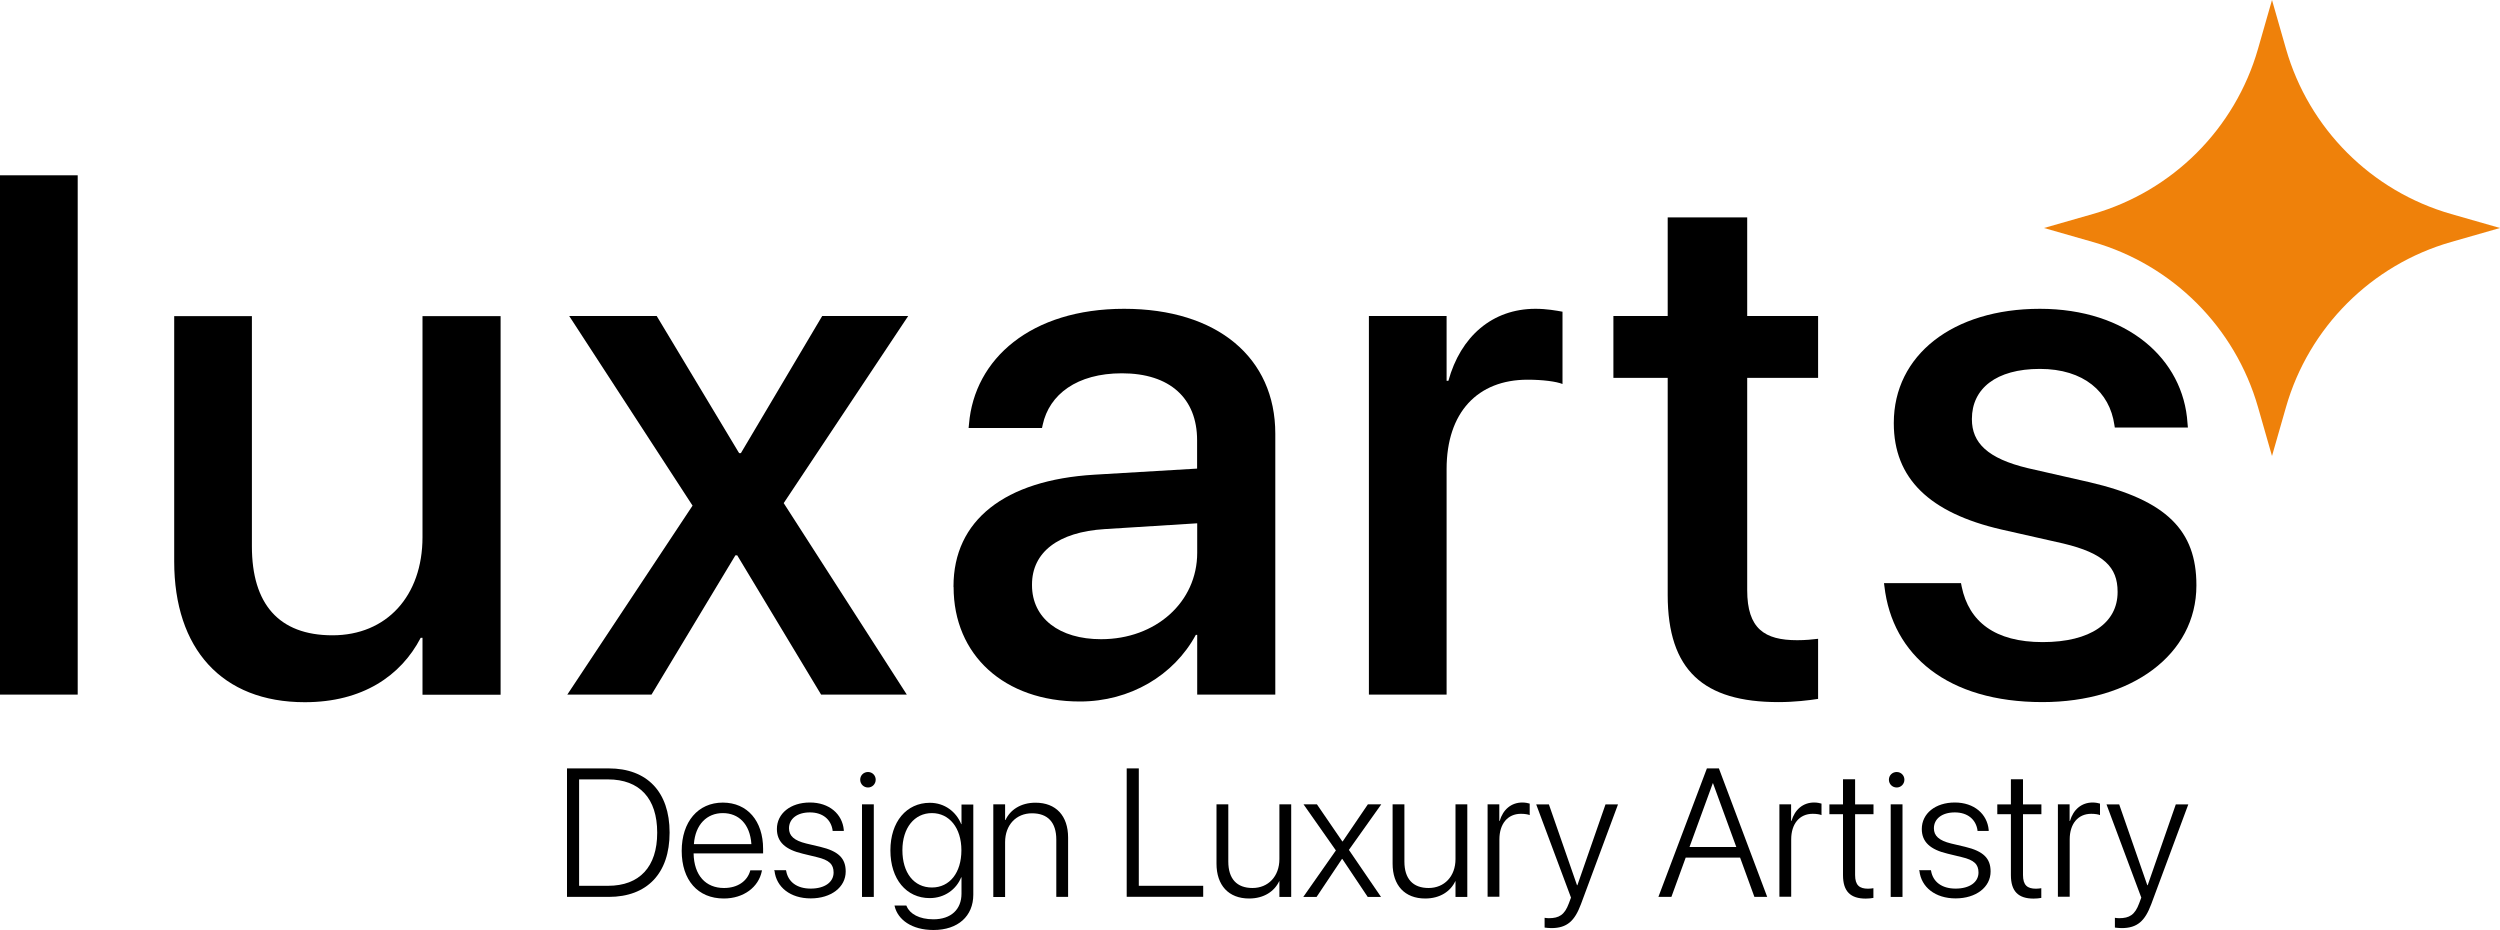
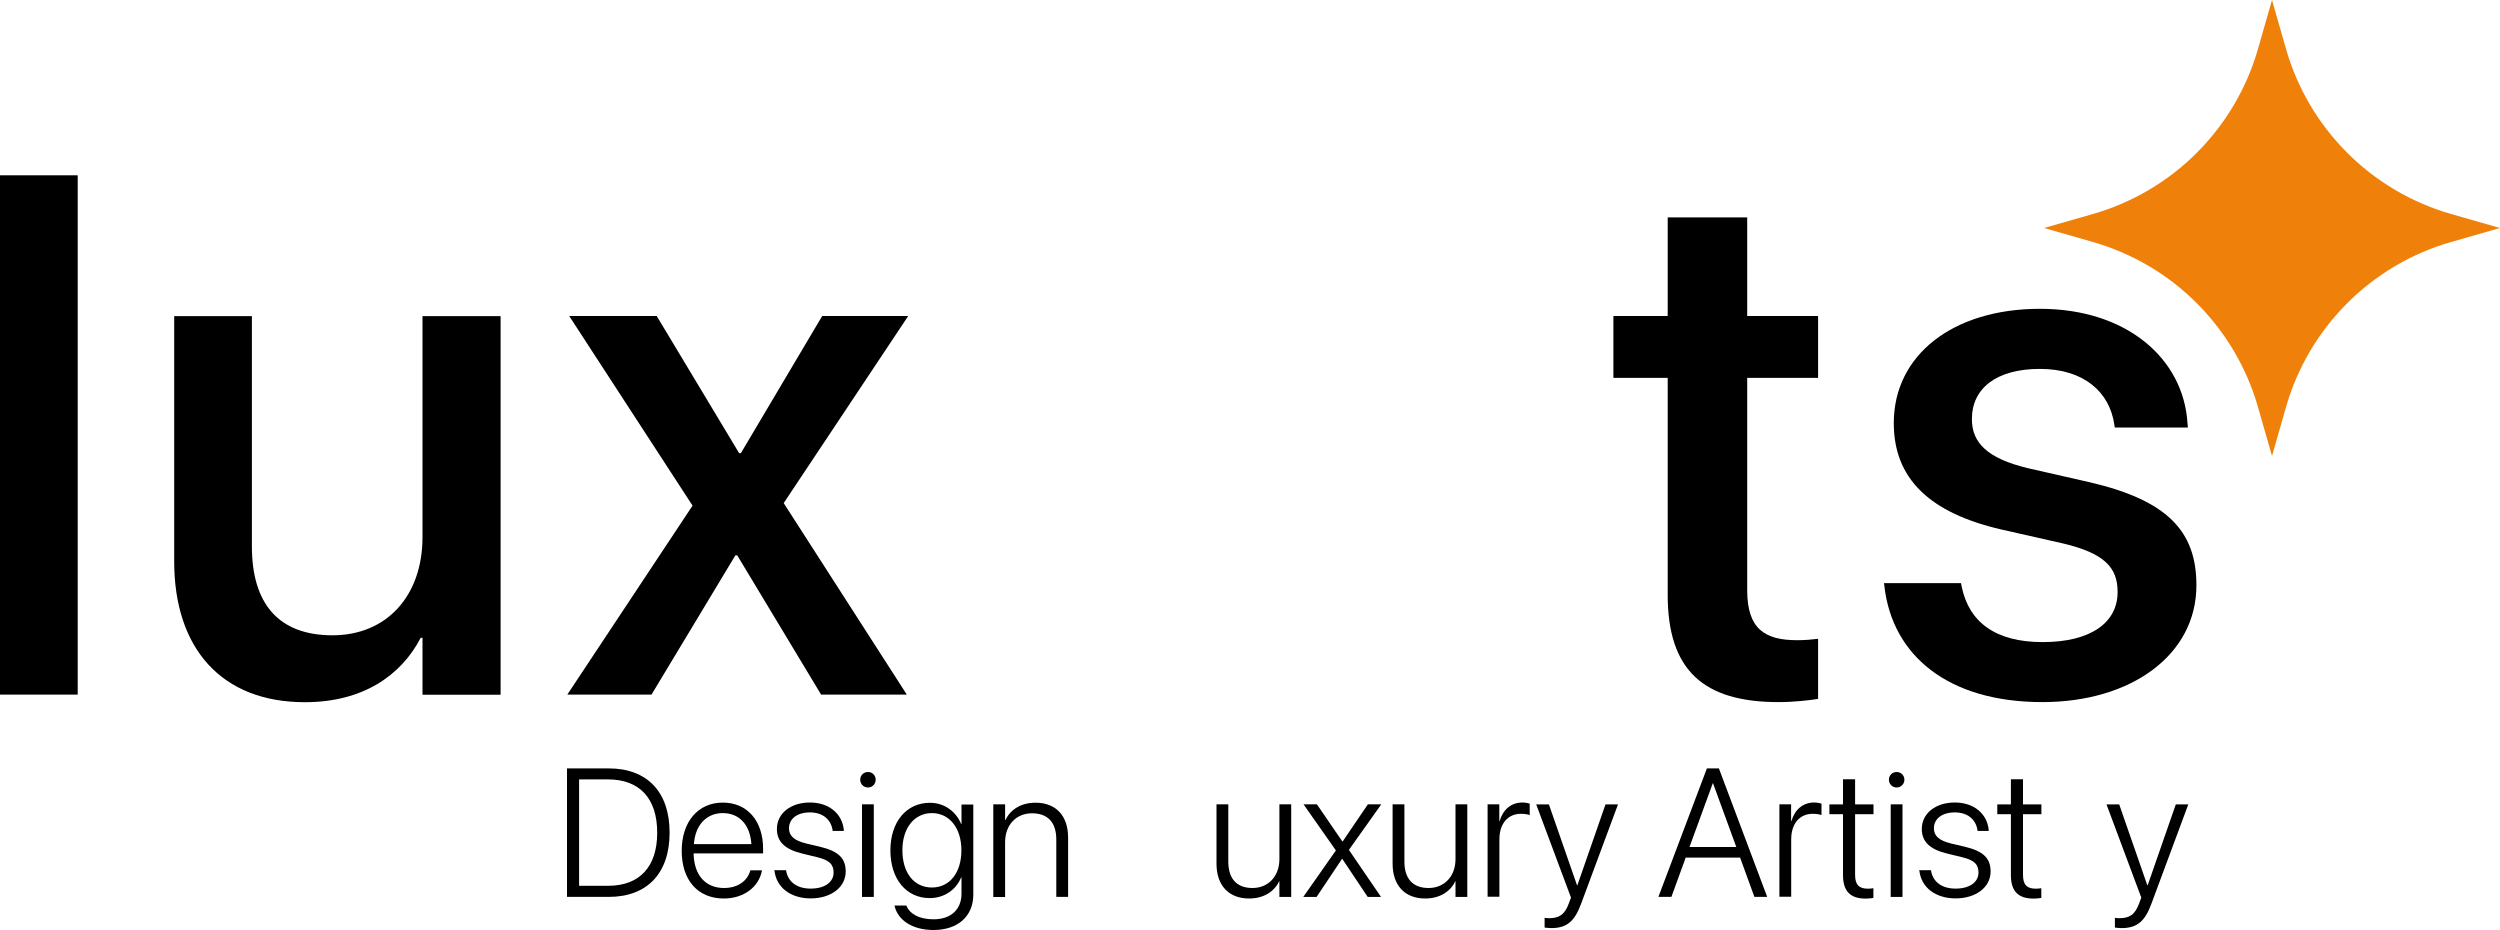
<svg xmlns="http://www.w3.org/2000/svg" id="Layer_1" width="250" height="92.97" viewBox="0 0 250 92.97">
  <defs>
    <style>.cls-1{fill:#ef810a;}.cls-1,.cls-2{stroke-width:0px;}</style>
  </defs>
  <path class="cls-2" d="M0,17.53h7.77v51.93H0V17.53Z" />
  <path class="cls-2" d="M17.42,56.15v-24.54h7.77v23.03c0,5.72,2.66,8.89,8.06,8.89s9-3.92,9-9.82v-22.1h7.81v37.86h-7.81v-5.69h-.18c-1.98,3.81-5.83,6.44-11.59,6.44-8.31,0-13.06-5.36-13.06-14.07Z" />
  <path class="cls-2" d="M69.26,50.57l-12.34-18.97h8.75l8.24,13.71h.18l8.13-13.71h8.6l-12.45,18.71,12.31,19.15h-8.57l-8.39-13.93h-.18l-8.39,13.93h-8.42l12.52-18.89Z" />
-   <path class="cls-2" d="M95.35,58.7v-.07c0-6.59,5.11-10.62,14.07-11.16l10.29-.61v-2.84c0-4.17-2.7-6.69-7.52-6.69-4.5,0-7.27,2.12-7.92,5.15l-.07.32h-7.34l.04-.4c.54-6.51,6.19-11.52,15.51-11.52s15.12,4.89,15.12,12.49v26.09h-7.81v-5.97h-.14c-2.2,4.07-6.59,6.66-11.59,6.66-7.56,0-12.63-4.64-12.63-11.44ZM110.11,63.92c5.47,0,9.61-3.71,9.61-8.64v-2.95l-9.25.58c-4.68.29-7.27,2.34-7.27,5.54v.07c0,3.31,2.74,5.4,6.91,5.4Z" />
-   <path class="cls-2" d="M136.89,31.6h7.77v6.48h.18c1.22-4.43,4.39-7.2,8.71-7.2,1.12,0,2.09.18,2.7.29v7.23c-.61-.25-1.98-.43-3.49-.43-5,0-8.1,3.27-8.1,8.93v22.56h-7.77V31.6Z" />
  <path class="cls-2" d="M166.77,59.49v-21.7h-5.43v-6.19h5.43v-9.86h7.95v9.86h7.09v6.19h-7.09v21.23c0,3.85,1.73,5,5,5,.83,0,1.51-.07,2.09-.14v6.01c-.9.14-2.38.32-3.96.32-7.49,0-11.08-3.17-11.08-10.72Z" />
  <path class="cls-2" d="M188.44,58.63l-.04-.32h7.7l.07.36c.72,3.49,3.31,5.54,8.1,5.54s7.49-1.94,7.49-5v-.04c0-2.45-1.37-3.85-5.43-4.82l-6.19-1.4c-7.2-1.66-10.76-5.11-10.76-10.62v-.04c0-6.77,5.9-11.41,14.61-11.41s14.36,5,14.76,11.44l.04.43h-7.31l-.04-.25c-.47-3.31-3.06-5.61-7.45-5.61s-6.8,1.98-6.8,5v.04c0,2.34,1.55,3.92,5.61,4.89l6.15,1.4c7.74,1.8,10.69,4.86,10.69,10.29v.04c0,6.91-6.48,11.66-15.4,11.66-9.47,0-15.01-4.68-15.8-11.59Z" />
  <path class="cls-2" d="M56.7,76.84h4.17c3.84,0,6.09,2.35,6.09,6.41v.02c0,4.06-2.24,6.42-6.09,6.42h-4.17v-12.85ZM60.8,88.58c3.16,0,4.92-1.9,4.92-5.3v-.02c0-3.42-1.76-5.32-4.92-5.32h-2.89v10.64h2.89Z" />
  <path class="cls-2" d="M68.17,85.09h0c0-2.92,1.64-4.83,4.11-4.83s4.03,1.85,4.03,4.62v.46h-6.95c.04,2.21,1.22,3.46,3.04,3.46,1.36,0,2.31-.68,2.61-1.69l.02-.08h1.17l-.02.09c-.32,1.58-1.8,2.73-3.8,2.73-2.6,0-4.21-1.84-4.21-4.77ZM69.39,84.41h5.75c-.14-2.02-1.28-3.1-2.86-3.1s-2.75,1.13-2.89,3.1Z" />
  <path class="cls-2" d="M77.43,87.1v-.08s1.17,0,1.17,0l.02.08c.19,1.07,1.05,1.76,2.45,1.76s2.29-.64,2.29-1.61h0c0-.82-.44-1.25-1.68-1.54l-1.4-.34c-1.75-.41-2.59-1.18-2.59-2.47h0c0-1.55,1.36-2.65,3.3-2.65s3.24,1.15,3.39,2.74v.1s-1.12,0-1.12,0v-.07c-.16-1.07-.98-1.78-2.27-1.78s-2.09.65-2.09,1.59h0c0,.75.5,1.22,1.72,1.52l1.4.33c1.84.44,2.55,1.16,2.55,2.47h0c0,1.58-1.47,2.69-3.5,2.69s-3.44-1.12-3.62-2.76Z" />
  <path class="cls-2" d="M86.02,77.97c0-.44.35-.77.78-.77s.77.34.77.77-.34.78-.77.78-.78-.34-.78-.78ZM86.2,80.43h1.18v9.26h-1.18v-9.26Z" />
  <path class="cls-2" d="M89.47,90.62l-.02-.07h1.18l.04.08c.31.75,1.25,1.3,2.67,1.3,1.78,0,2.81-1,2.81-2.57v-1.63h-.03c-.49,1.21-1.66,2.08-3.15,2.08-2.33,0-3.93-1.89-3.93-4.77h0c0-2.87,1.61-4.76,3.95-4.76,1.48,0,2.63.9,3.13,2.13h.03v-1.96h1.18v9.02c0,2.14-1.53,3.53-3.98,3.53-2.2,0-3.56-1.05-3.88-2.36ZM96.14,85.02h0c0-2.23-1.21-3.71-2.95-3.71s-2.95,1.47-2.95,3.71h0c0,2.27,1.16,3.73,2.95,3.73s2.95-1.49,2.95-3.72Z" />
  <path class="cls-2" d="M99.33,80.43h1.18v1.57h.04c.46-1,1.51-1.73,3-1.73,2.05,0,3.26,1.31,3.26,3.49v5.93h-1.18v-5.73c0-1.72-.85-2.63-2.43-2.63s-2.69,1.16-2.69,2.89v5.48h-1.18v-9.26Z" />
-   <path class="cls-2" d="M112.67,76.84h1.21v11.74h6.44v1.1h-7.65v-12.85Z" />
  <path class="cls-2" d="M121.65,86.36v-5.93h1.18v5.73c0,1.72.85,2.64,2.42,2.64s2.69-1.16,2.69-2.89v-5.48h1.18v9.26h-1.18v-1.57h-.02c-.47,1-1.51,1.73-3.01,1.73-2.05,0-3.26-1.32-3.26-3.49Z" />
  <path class="cls-2" d="M133.58,85.03l-3.23-4.6h1.34l2.54,3.71h.04l2.52-3.71h1.34l-3.24,4.56,3.21,4.7h-1.33l-2.54-3.8h-.03l-2.54,3.8h-1.33l3.26-4.65Z" />
  <path class="cls-2" d="M139.26,86.36v-5.93h1.18v5.73c0,1.72.85,2.64,2.42,2.64s2.69-1.16,2.69-2.89v-5.48h1.18v9.26h-1.18v-1.57h-.02c-.47,1-1.51,1.73-3.01,1.73-2.05,0-3.26-1.32-3.26-3.49Z" />
  <path class="cls-2" d="M148.75,80.43h1.18v1.66h.04c.33-1.13,1.15-1.84,2.27-1.84.31,0,.59.07.73.11v1.15c-.15-.07-.48-.13-.88-.13-1.32,0-2.15,1-2.15,2.56v5.73h-1.18v-9.26Z" />
  <path class="cls-2" d="M154.46,92.75v-.97c.12.02.27.04.42.04,1.04,0,1.58-.34,2-1.47l.22-.59-3.48-9.32h1.27l2.81,8.08h.04l2.81-8.08h1.25l-3.71,9.99c-.62,1.65-1.37,2.38-2.96,2.38-.23,0-.48-.03-.65-.05Z" />
  <path class="cls-2" d="M170.69,76.84h1.2l4.83,12.85h-1.28l-1.43-3.93h-5.44l-1.43,3.93h-1.3l4.85-12.85ZM168.95,84.7h4.68l-2.33-6.38h-.02l-2.33,6.38Z" />
  <path class="cls-2" d="M177.93,80.43h1.18v1.66h.04c.33-1.13,1.15-1.84,2.27-1.84.31,0,.59.07.73.11v1.15c-.15-.07-.48-.13-.88-.13-1.32,0-2.15,1-2.15,2.56v5.73h-1.18v-9.26Z" />
  <path class="cls-2" d="M184.3,87.52v-6.1h-1.36v-.98h1.36v-2.51h1.21v2.51h1.84v.98h-1.84v6.08c0,1.03.44,1.37,1.3,1.37.21,0,.4-.03.53-.05v.97c-.19.04-.49.07-.77.07-1.52,0-2.27-.72-2.27-2.34Z" />
  <path class="cls-2" d="M188.89,77.97c0-.44.35-.77.78-.77s.77.34.77.77-.34.78-.77.78-.78-.34-.78-.78ZM189.07,80.43h1.18v9.26h-1.18v-9.26Z" />
  <path class="cls-2" d="M191.92,87.1v-.08s1.17,0,1.17,0l.02.08c.19,1.07,1.05,1.76,2.45,1.76s2.29-.64,2.29-1.61h0c0-.82-.44-1.25-1.68-1.54l-1.4-.34c-1.75-.41-2.59-1.18-2.59-2.47h0c0-1.55,1.36-2.65,3.3-2.65s3.24,1.15,3.39,2.74v.1s-1.12,0-1.12,0v-.07c-.16-1.07-.98-1.78-2.27-1.78s-2.09.65-2.09,1.59h0c0,.75.5,1.22,1.72,1.52l1.4.33c1.84.44,2.55,1.16,2.55,2.47h0c0,1.58-1.47,2.69-3.5,2.69s-3.44-1.12-3.62-2.76Z" />
  <path class="cls-2" d="M201.09,87.52v-6.1h-1.36v-.98h1.36v-2.51h1.21v2.51h1.84v.98h-1.84v6.08c0,1.03.44,1.37,1.3,1.37.21,0,.4-.03.53-.05v.97c-.19.04-.49.07-.77.07-1.52,0-2.27-.72-2.27-2.34Z" />
-   <path class="cls-2" d="M205.78,80.43h1.18v1.66h.04c.33-1.13,1.15-1.84,2.27-1.84.31,0,.59.07.73.11v1.15c-.15-.07-.48-.13-.88-.13-1.32,0-2.15,1-2.15,2.56v5.73h-1.18v-9.26Z" />
  <path class="cls-2" d="M211.49,92.75v-.97c.12.02.27.04.42.04,1.04,0,1.58-.34,2-1.47l.22-.59-3.48-9.32h1.27l2.81,8.08h.04l2.81-8.08h1.25l-3.71,9.99c-.62,1.65-1.37,2.38-2.96,2.38-.23,0-.48-.03-.65-.05Z" />
  <path class="cls-1" d="M227.2,0l1.4,4.89c2.29,7.98,8.53,14.22,16.51,16.51l4.89,1.4-4.89,1.4c-7.98,2.29-14.22,8.53-16.51,16.51l-1.4,4.89-1.4-4.89c-2.29-7.98-8.53-14.22-16.51-16.51l-4.89-1.4,4.89-1.4c7.98-2.29,14.22-8.53,16.51-16.51l1.4-4.89Z" />
</svg>